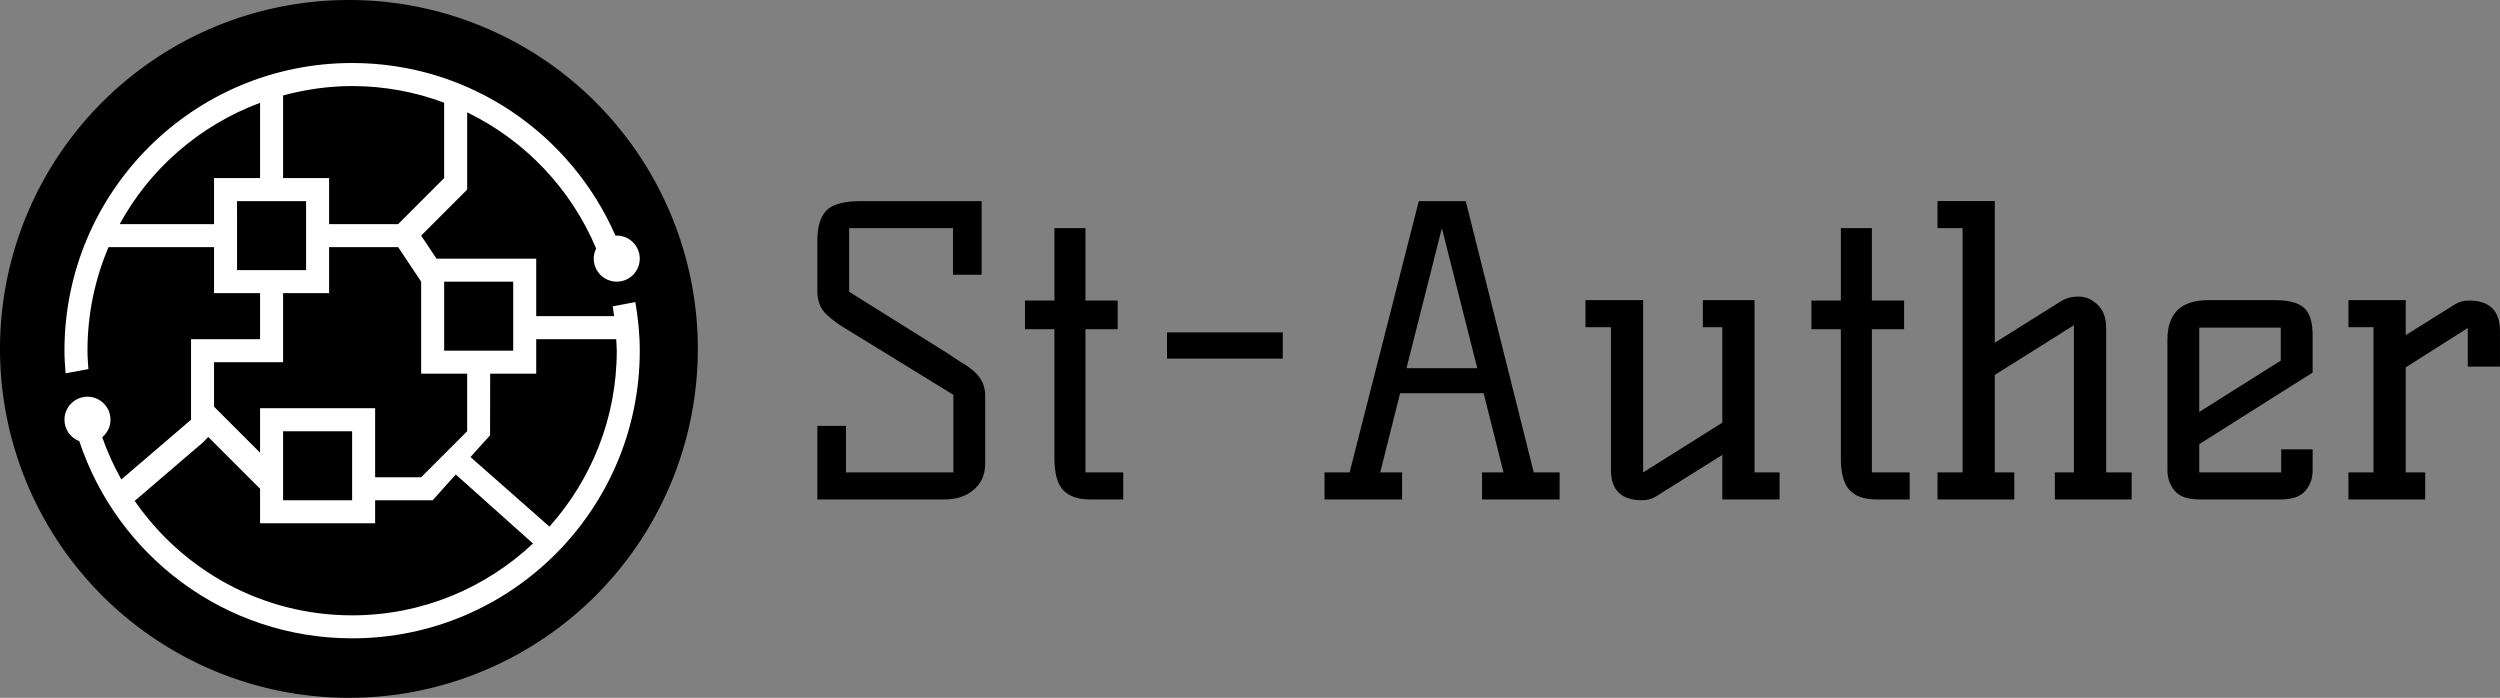
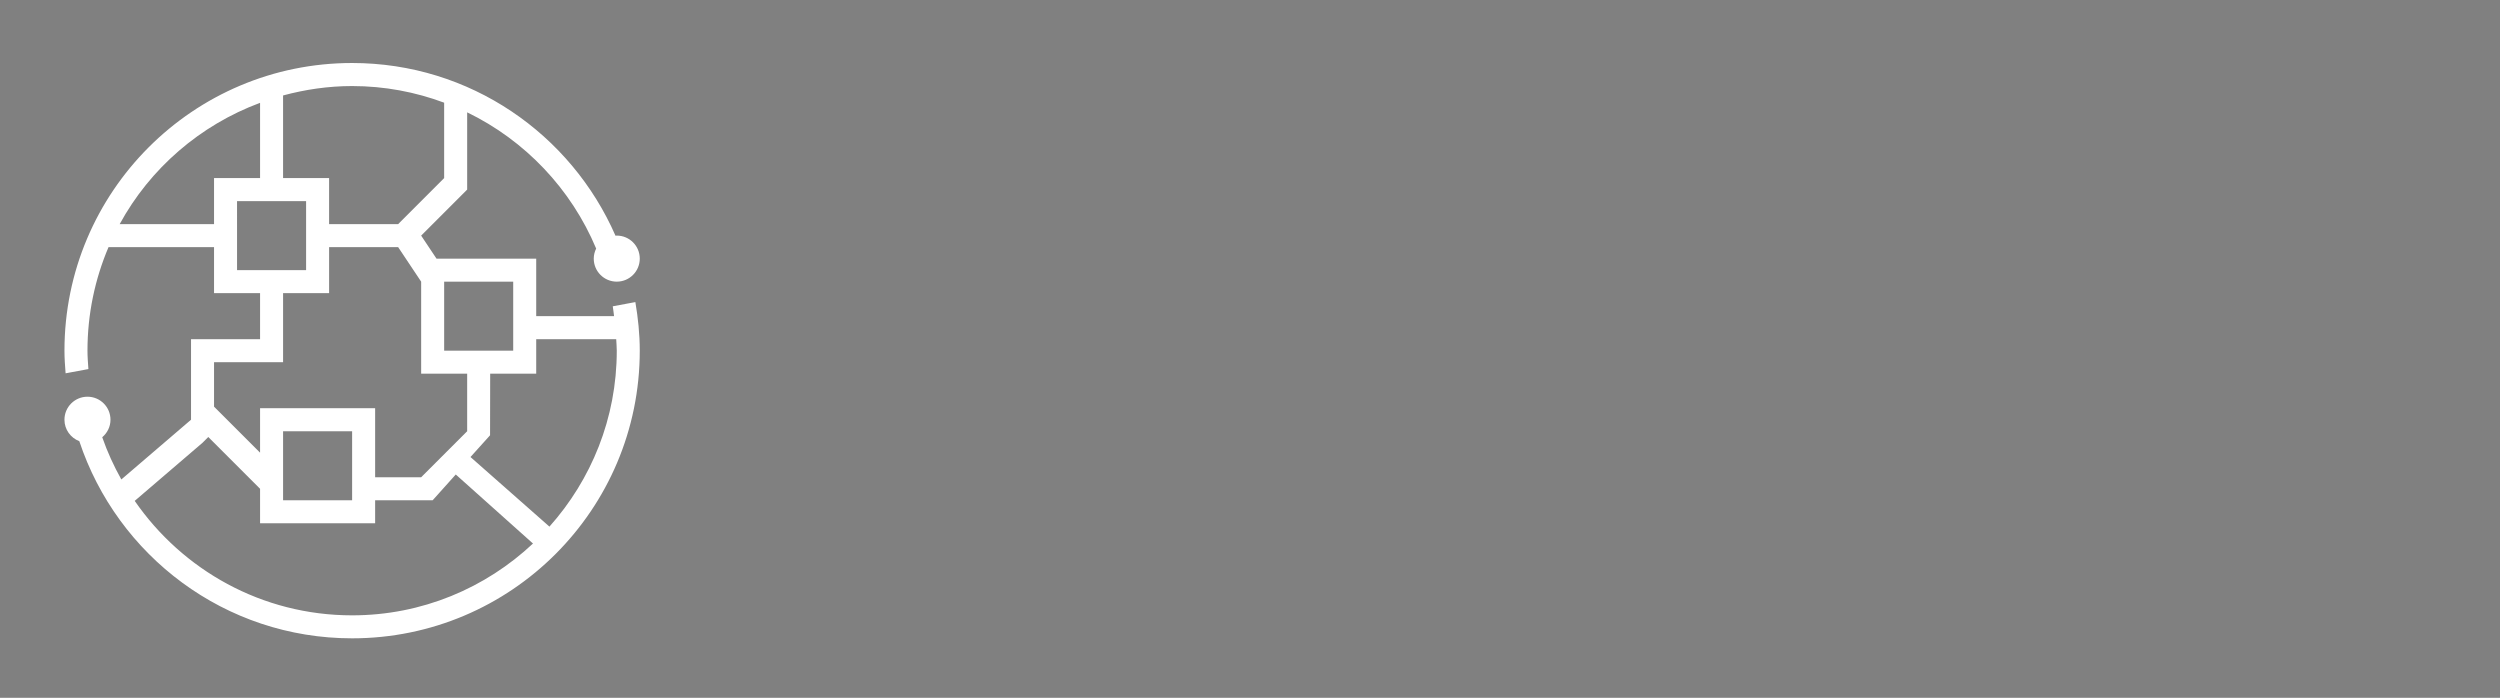
<svg xmlns="http://www.w3.org/2000/svg" xmlns:ns1="http://sodipodi.sourceforge.net/DTD/sodipodi-0.dtd" xmlns:ns2="http://www.inkscape.org/namespaces/inkscape" viewBox="0 0 364.13 101.64" x="0" y="0" version="1.1" id="svg3" ns1:docname="logo.svg" width="364.13" height="101.64" ns2:version="1.4.2 (f4327f4, 2025-05-13)">
  <rect x="0" y="0" width="364.13" height="101.64" fill="#808080" stroke="none" />
  <defs id="defs3" />
  <ns1:namedview id="namedview3" pagecolor="#ffffff" bordercolor="#000000" borderopacity="0.25" ns2:showpageshadow="2" ns2:pageopacity="0.0" ns2:pagecheckerboard="0" ns2:deskcolor="#d1d1d1" ns2:zoom="1.6113281" ns2:cx="208.21333" ns2:cy="50.579394" ns2:window-width="1920" ns2:window-height="1027" ns2:window-x="1912" ns2:window-y="-3" ns2:window-maximized="1" ns2:current-layer="svg3" />
-   <path fill="#000000" data-type="circle" data-cx="88.385" data-cy="88.385" data-r="88.385" d="M 50.82,50.82 M 0,50.82 a 50.82,50.82 0 1 0 101.64,0 50.82,50.82 0 1 0 -101.64,0" data-uid="o-0bf481fca69544aeae3bcc5a782b873f" id="path1" style="stroke-width:0.575" />
  <path d="m 89.834,41.023 c -1.852,0 -3.353,-1.501 -3.353,-3.352 0,-0.529 0.133,-1.022 0.351,-1.467 C 83.195,27.523 76.478,20.45 68.044,16.363 v 11.251 l -6.702,6.704 2.236,3.353 h 14.523 v 8.379 h 11.34 c -0.069,-0.478 -0.111,-0.963 -0.19,-1.437 l 3.291,-0.614 c 0.392,2.306 0.642,4.66 0.642,7.078 0,23.14 -18.757,41.897 -41.896,41.897 -18.529,0 -34.207,-12.043 -39.736,-28.717 -1.262,-0.48 -2.163,-1.692 -2.163,-3.123 0,-1.851 1.501,-3.353 3.352,-3.353 1.85,0 3.352,1.501 3.352,3.353 0,1.028 -0.472,1.934 -1.201,2.55 0.743,2.145 1.689,4.196 2.781,6.151 L 27.824,61.134 V 49.402 H 37.88 V 42.697 H 31.176 V 35.994 H 15.808 c -1.972,4.632 -3.067,9.729 -3.067,15.083 0,0.904 0.074,1.789 0.135,2.678 L 9.555,54.373 C 9.47,53.282 9.389,52.189 9.389,51.075 c 0,-23.139 18.758,-41.898 41.899,-41.898 17.179,0 31.895,10.361 38.36,25.156 0.062,-0.003 0.121,-0.018 0.186,-0.018 1.85,0 3.35,1.501 3.35,3.353 0,1.854 -1.499,3.355 -3.349,3.355 z m -15.084,0 H 64.692 v 10.055 h 10.057 z m 15.084,10.055 c 0,-0.566 -0.055,-1.117 -0.081,-1.675 H 78.101 v 5.027 h -6.705 l -0.017,8.97 -2.852,3.166 11.5,10.137 C 86.106,69.89 89.834,60.931 89.834,51.078 Z M 19.621,72.954 c 6.947,10.058 18.515,16.672 31.666,16.672 10.2,0 19.449,-3.99 26.343,-10.46 L 66.384,69.111 63.018,72.866 h -8.379 v 3.353 H 37.88 v -5.028 l -7.542,-7.542 -0.838,0.839 z m 31.666,-0.089 V 62.81 H 41.231 V 72.866 Z M 31.176,52.753 v 6.477 l 6.704,6.703 v -6.476 h 16.759 v 10.056 h 6.703 l 6.702,-6.703 V 54.429 H 61.342 V 41.023 L 57.991,35.996 H 47.935 v 6.703 h -6.704 v 10.054 z m 3.351,-16.757 v 3.351 h 10.056 V 29.291 H 41.23 34.526 Z M 37.88,14.977 C 29.126,18.231 21.855,24.535 17.431,32.644 h 13.745 v -6.705 0 h 6.704 z m 26.812,-0.021 C 60.518,13.401 56.008,12.534 51.287,12.534 c -3.486,0 -6.846,0.505 -10.057,1.369 V 25.939 h 6.704 v 6.705 h 10.057 l 6.701,-6.705 z" fill="#ffffff" id="path2" style="stroke-width:0.952" />
-   <path text="St-Auther" text-anchor="start" font-size="100px" letter-spacing="0" side="left" offset="0" dx="0" dy="0" space="preserve" font-family="'Kelly Slab'" font-scale="contain" x="0" y="0" fill="#000000" font-weight="400" data-fl-textpath="" font-style="normal" d="m 123.683,42.501 14.369,8.981 q 1.159,0.811 2.173,1.42 1.014,0.608 1.767,1.304 v 0 q 1.506,1.391 1.506,3.418 v 0 9.85 q 0,2.607 -1.854,3.998 v 0 q -1.564,1.275 -4.114,1.275 v 0 h -18.483 v -10.719 h 4.172 v 6.779 h 15.643 V 57.507 l -15.18,-9.328 q -2.028,-1.159 -3.331,-2.404 -1.304,-1.246 -1.304,-3.389 v 0 -7.3 q 0,-3.418 1.622,-4.693 v 0 q 1.391,-1.101 4.809,-1.101 v 0 h 17.498 v 10.719 h -4.172 v -6.779 h -15.122 z m 29.896,-9.27 h 4.519 v 10.545 h 4.693 v 4.172 h -4.693 v 20.858 h 5.504 v 3.94 h -4.867 q -2.607,0 -3.882,-1.362 -1.275,-1.362 -1.275,-4.664 v 0 -18.772 h -4.287 v -4.172 h 4.287 z m 16.397,15.18 h 16.86 v 3.824 h -16.86 z m 34.879,5.214 h 10.313 l -5.157,-20.394 z m 18.54,15.18 h 3.766 v 3.94 h -11.298 v -3.94 h 3.129 L 216.096,57.275 H 203.929 l -2.897,11.53 h 3.187 v 3.94 h -11.298 v -3.94 h 3.65 l 10.081,-39.514 h 6.837 z m 15.759,4.056 v 0 q -4.519,0 -4.519,-4.461 v 0 -20.742 h -3.708 v -3.94 h 8.401 v 25.088 l 11.53,-7.242 V 47.657 h -2.839 v -3.94 h 7.532 v 25.088 h 3.65 v 3.94 h -8.343 v -6.489 l -9.618,6.026 q -0.927,0.579 -2.086,0.579 z m 28.969,-39.63 h 4.519 v 10.545 h 4.693 v 4.172 h -4.693 v 20.858 h 5.504 v 3.94 h -4.867 q -2.607,0 -3.882,-1.362 -1.275,-1.362 -1.275,-4.664 v 0 -18.772 h -4.287 v -4.172 h 4.287 z m 38.645,35.574 h 3.708 v 3.94 h -11.182 v -3.94 h 2.781 V 47.367 l -11.53,7.242 v 14.195 h 2.839 v 3.94 h -11.182 v -3.94 h 3.65 V 33.23 h -3.65 v -3.94 h 8.343 v 20.626 l 9.618,-6.026 q 1.101,-0.695 2.607,-0.695 1.506,0 2.752,1.188 1.246,1.188 1.246,3.389 v 0 z m 8.923,-0.29 V 49.453 q 0,-5.736 5.968,-5.736 v 0 h 9.792 q 2.839,0 4.114,1.101 1.275,1.101 1.275,4.056 v 0 5.388 l -16.513,10.429 v 4.114 h 11.935 v -3.36 h 4.577 v 3.071 q 0,1.738 -1.072,2.984 -1.072,1.246 -3.563,1.246 v 0 h -11.877 q -2.491,0 -3.563,-1.246 -1.072,-1.246 -1.072,-2.984 z m 4.635,-20.8 v 12.283 l 11.877,-7.474 V 47.715 Z m 39.283,-3.94 v 0 q 4.519,0 4.519,4.461 v 0 5.157 h -4.693 v -5.62 l -9.038,5.736 v 15.296 h 2.839 v 3.94 h -11.182 V 68.805 H 345.705 V 47.657 h -3.65 v -3.94 h 8.343 v 5.099 l 7.126,-4.461 q 0.927,-0.579 2.086,-0.579 z" id="path3" style="stroke-width:0.579" />
</svg>